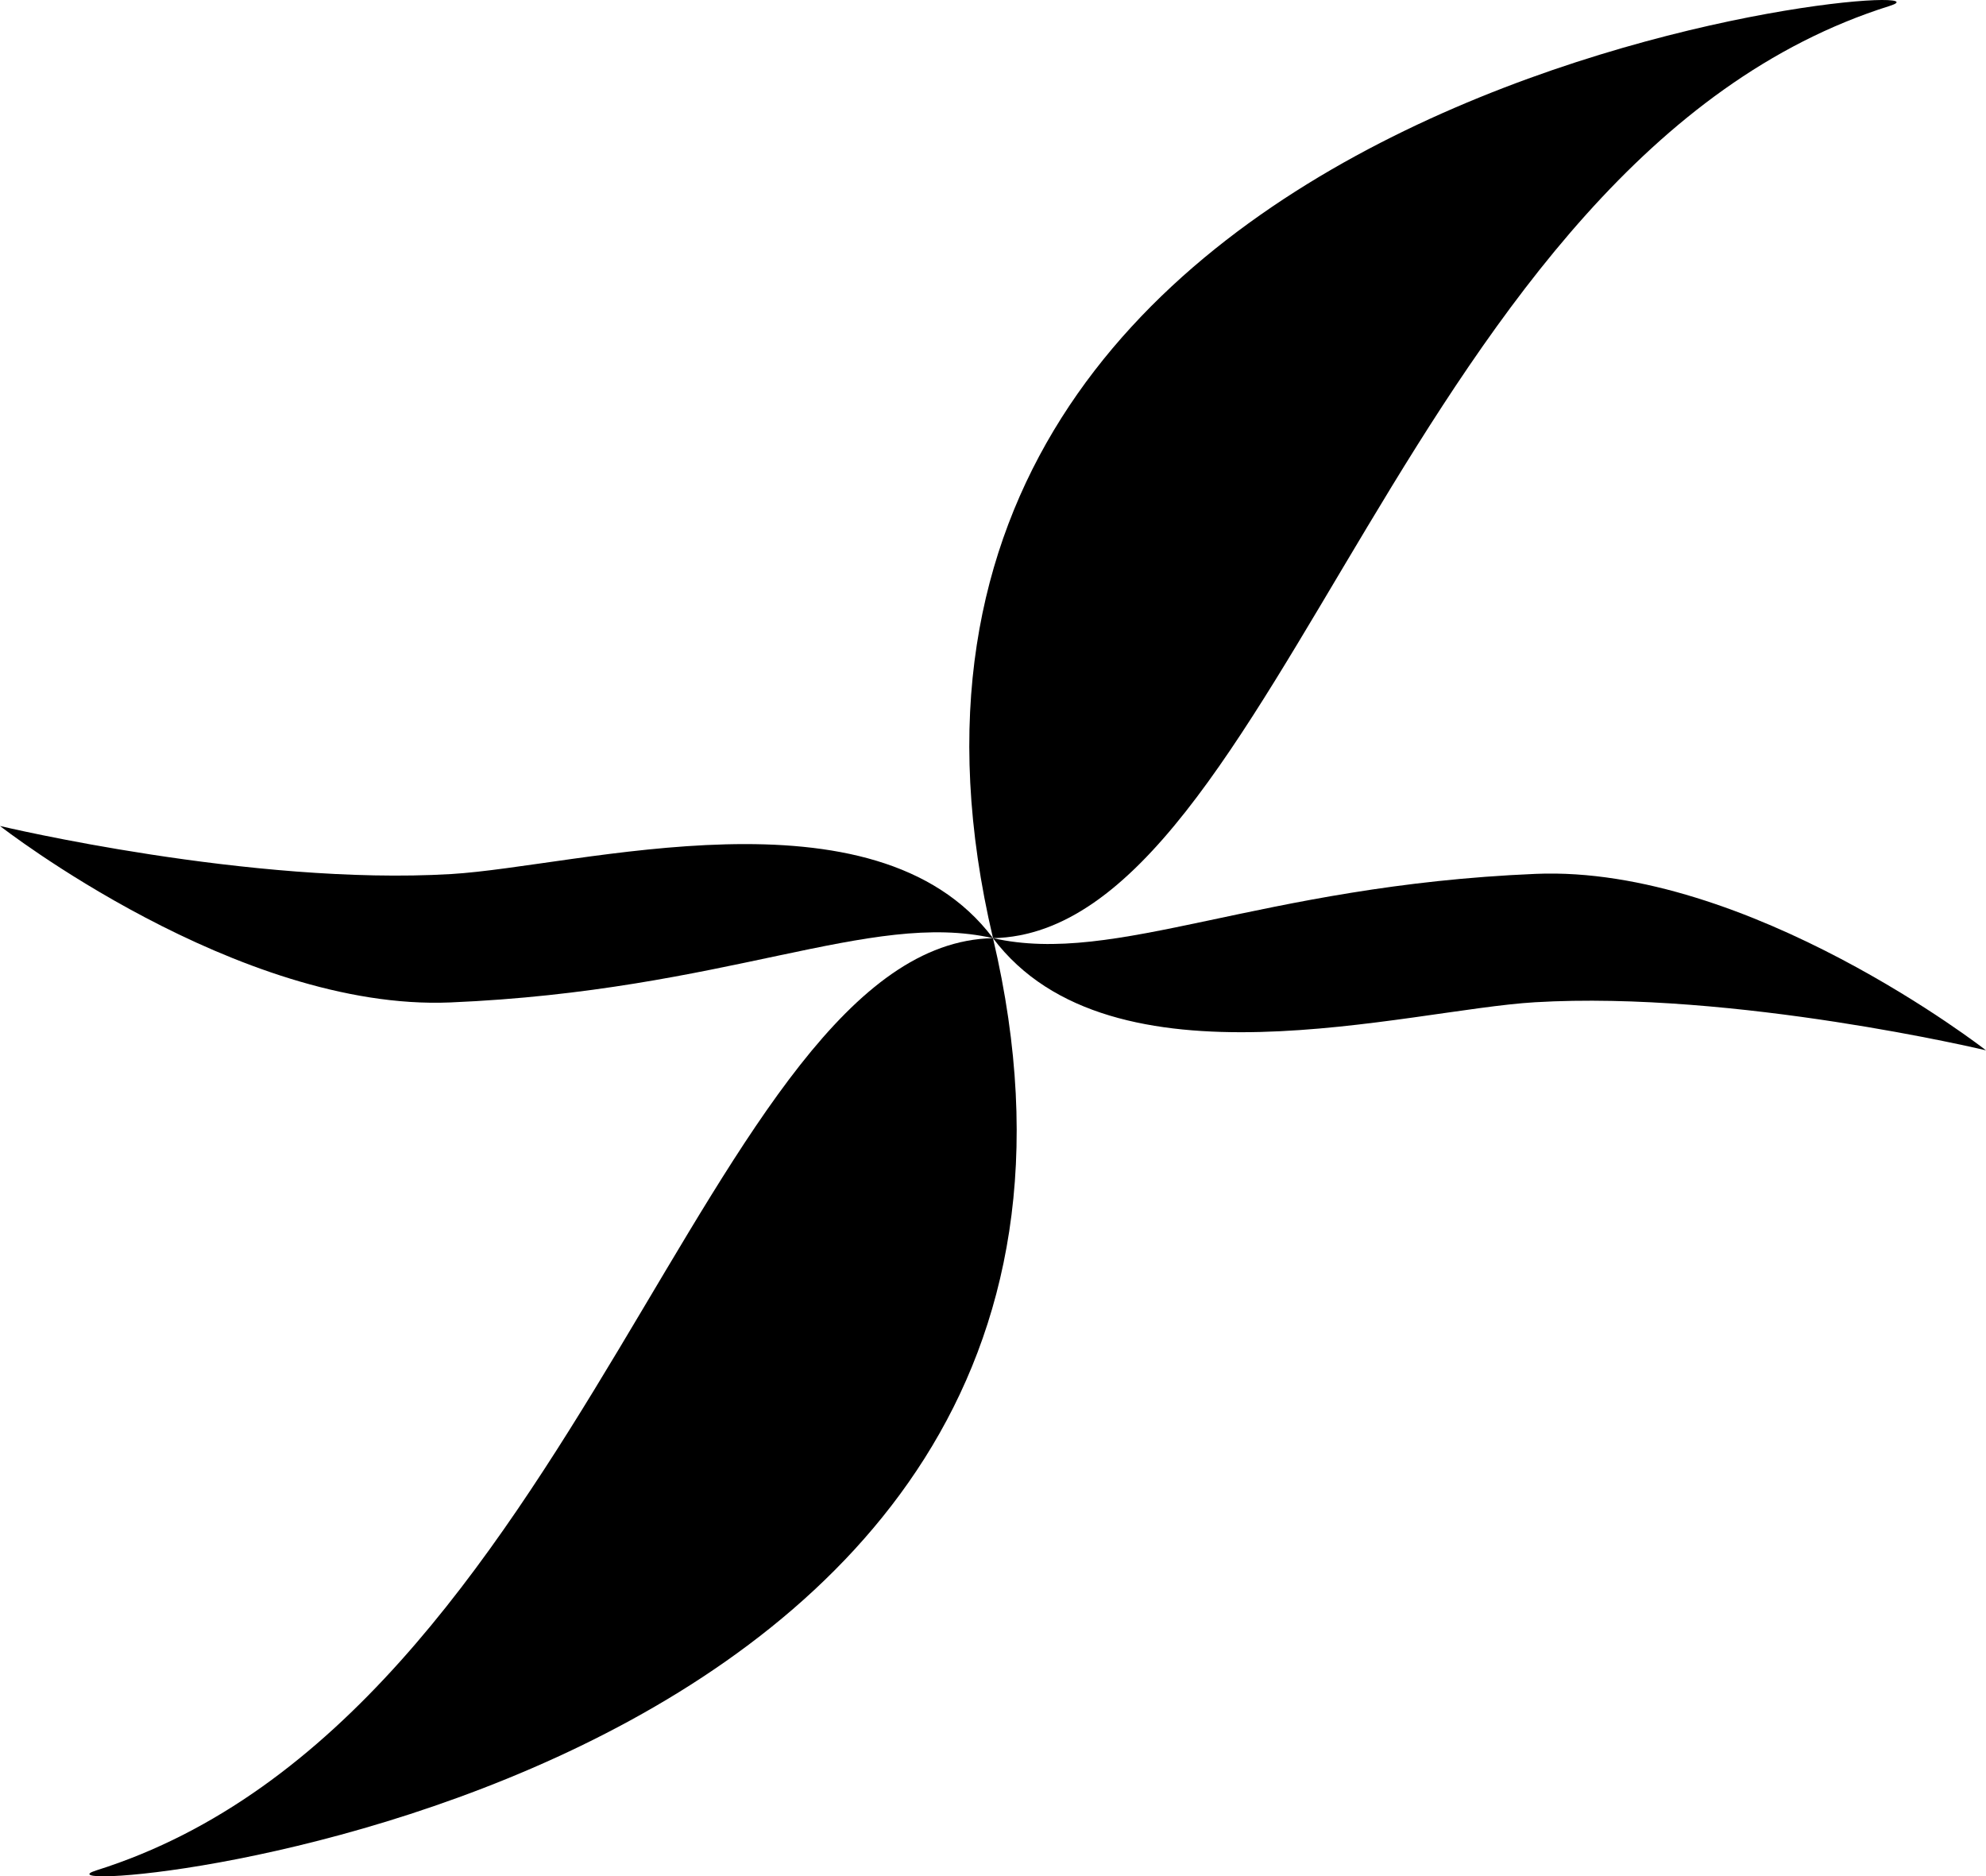
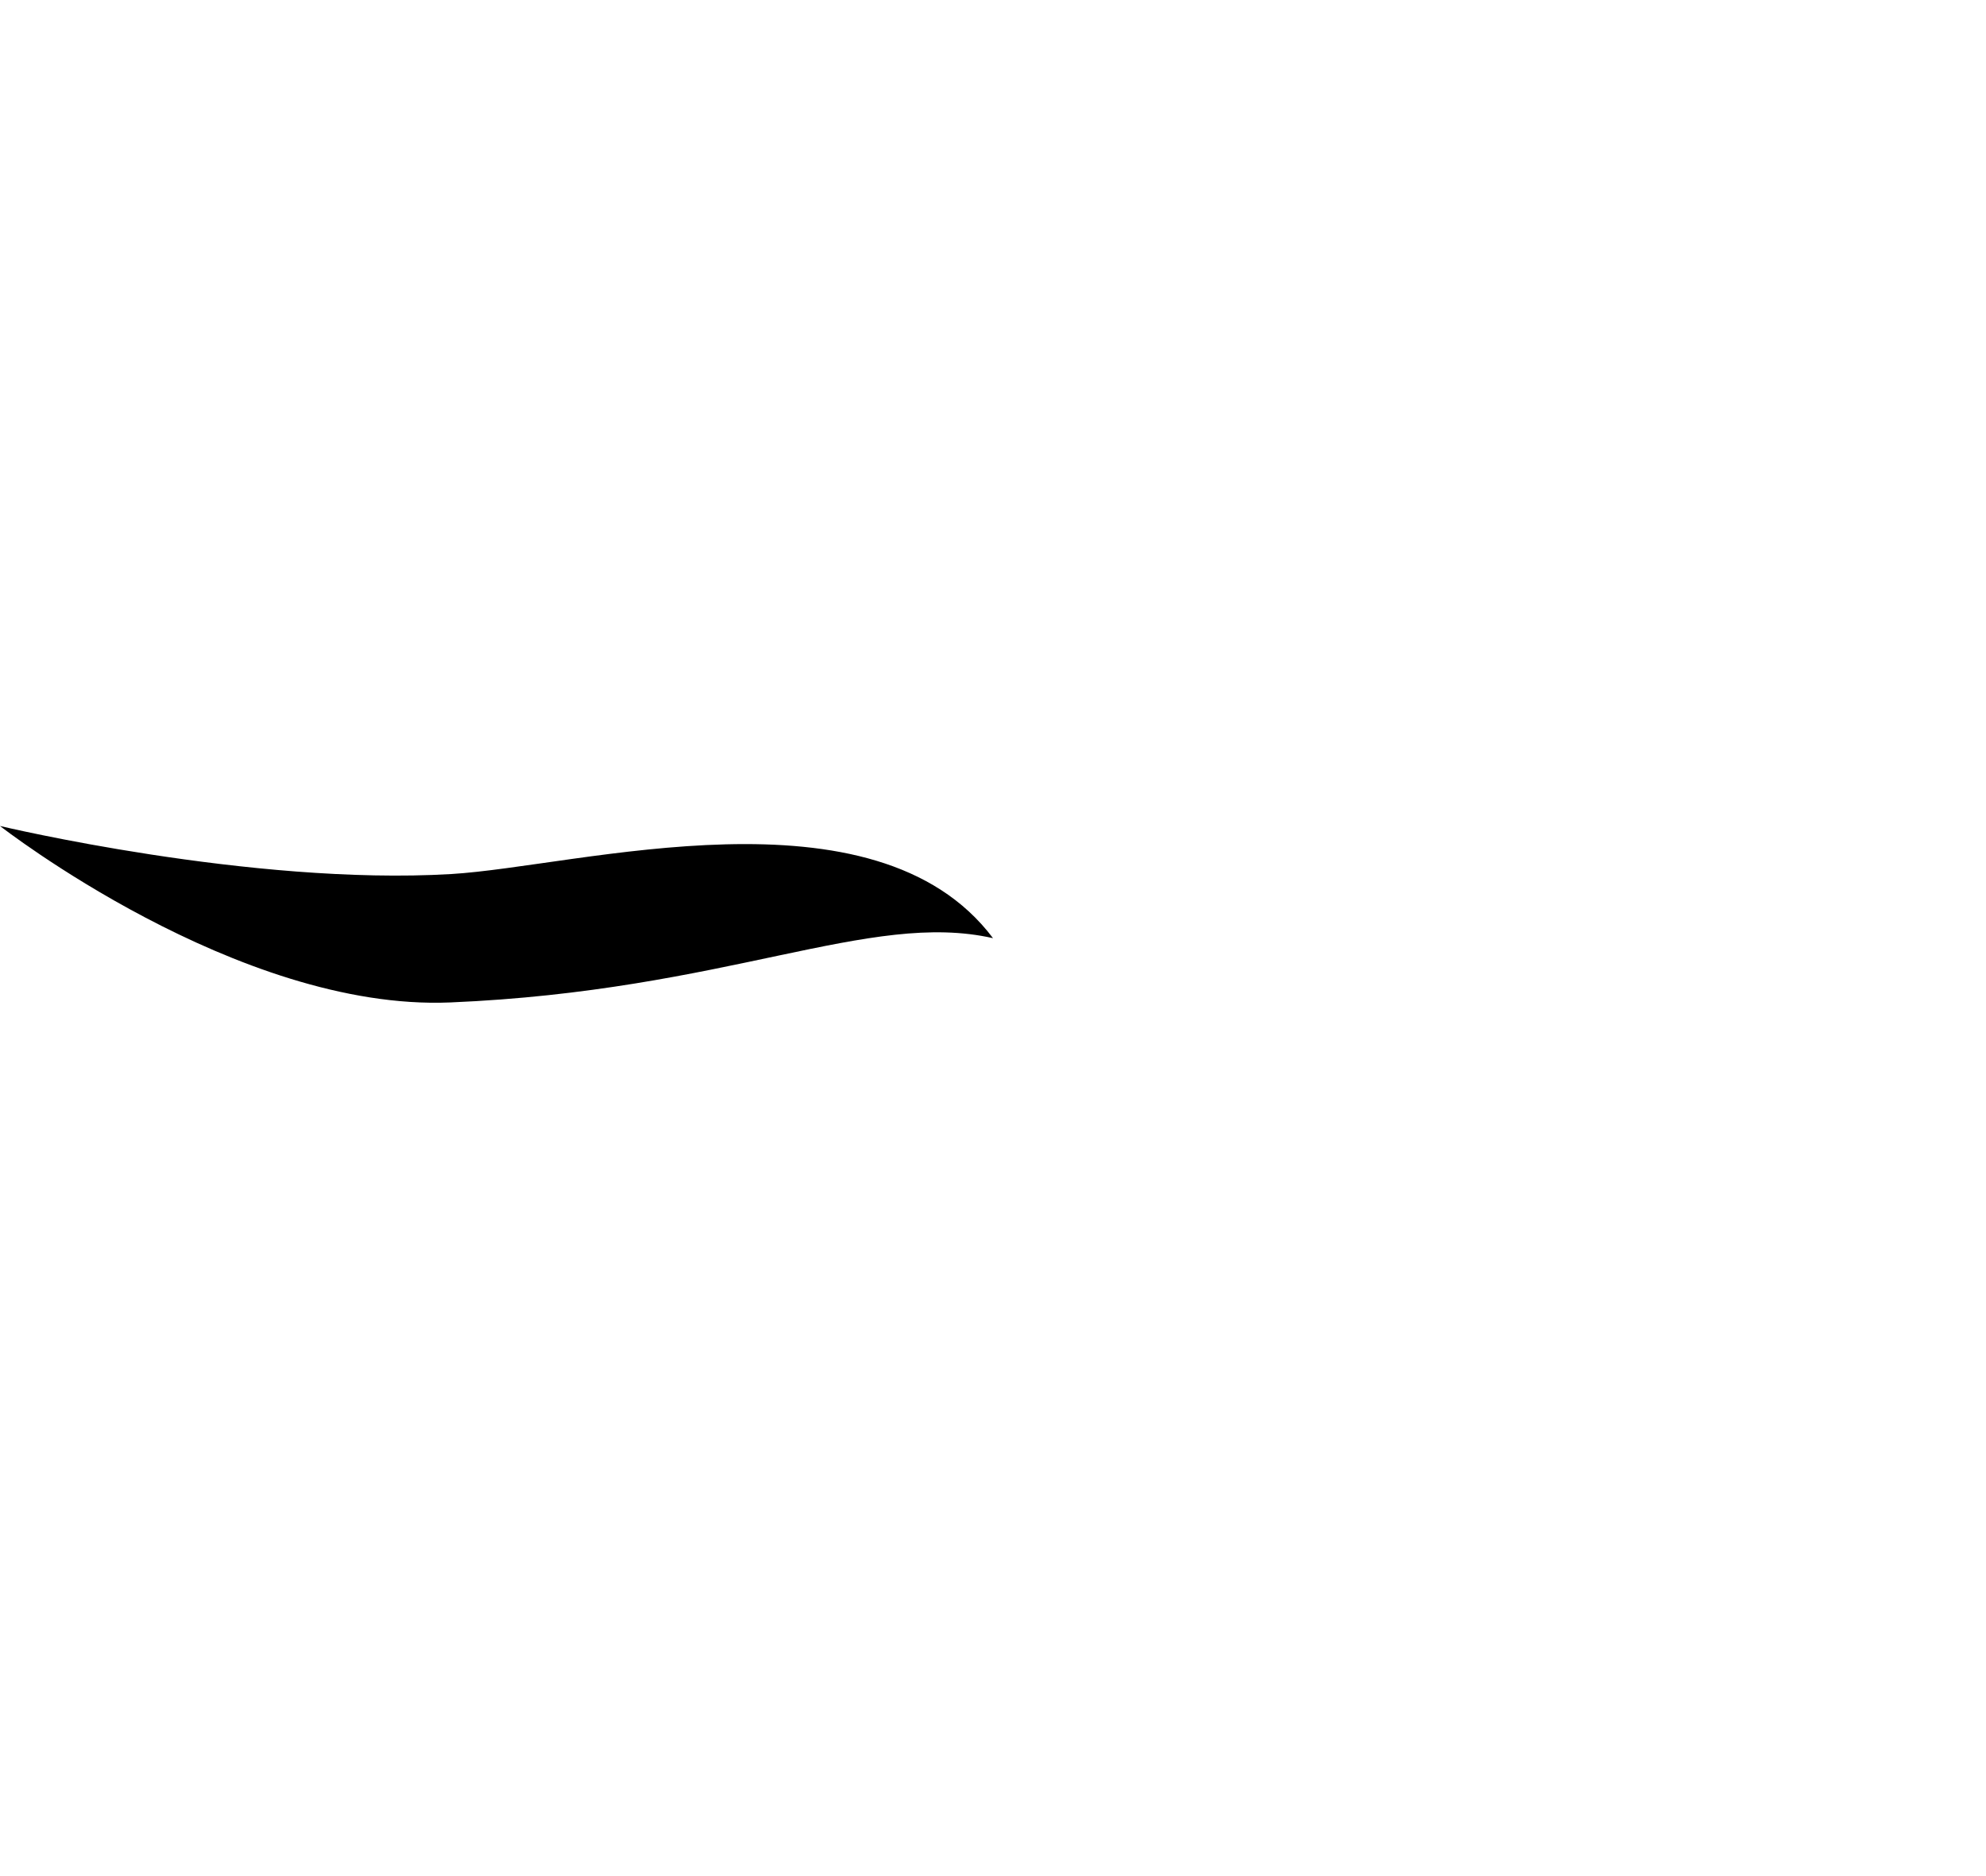
<svg xmlns="http://www.w3.org/2000/svg" width="171.371mm" height="161.869mm" viewBox="0 0 171.371 161.869" version="1.1" id="svg1">
  <defs id="defs1" />
  <g id="layer1" transform="translate(-33.118,-55.991)">
-     <path style="fill:#000000;stroke-width:0.265" d="m 118.804,136.926 c 24.686,-0.509 35.655,-67.304 77.368,-80.422 9.434,-2.967 -95.183,4.835 -77.368,80.422 z" id="path1-5" />
    <path style="fill:#000000;stroke-width:0.224" d="m 118.804,136.927 c -10.669,-2.416 -22.909,4.539 -46.825,5.544 -18.372,0.772 -38.862,-15.223 -38.862,-15.223 0,0 21.666,5.168 38.922,4.148 11.031,-0.652 36.57,-8.029 46.765,5.531 z" id="path2" />
-     <path style="fill:#000000;stroke-width:0.224" d="m 118.802,136.924 c 10.669,2.416 22.909,-4.539 46.825,-5.544 18.372,-0.772 38.862,15.223 38.862,15.223 0,0 -21.666,-5.168 -38.922,-4.148 -11.031,0.652 -36.57,8.029 -46.765,-5.531 z" id="path2-7" />
-     <path style="fill:#000000;stroke-width:0.265" d="m 118.802,136.926 c -24.686,0.509 -35.655,67.304 -77.368,80.422 -9.434,2.967 95.183,-4.835 77.368,-80.422 z" id="path1-5-1" />
  </g>
</svg>